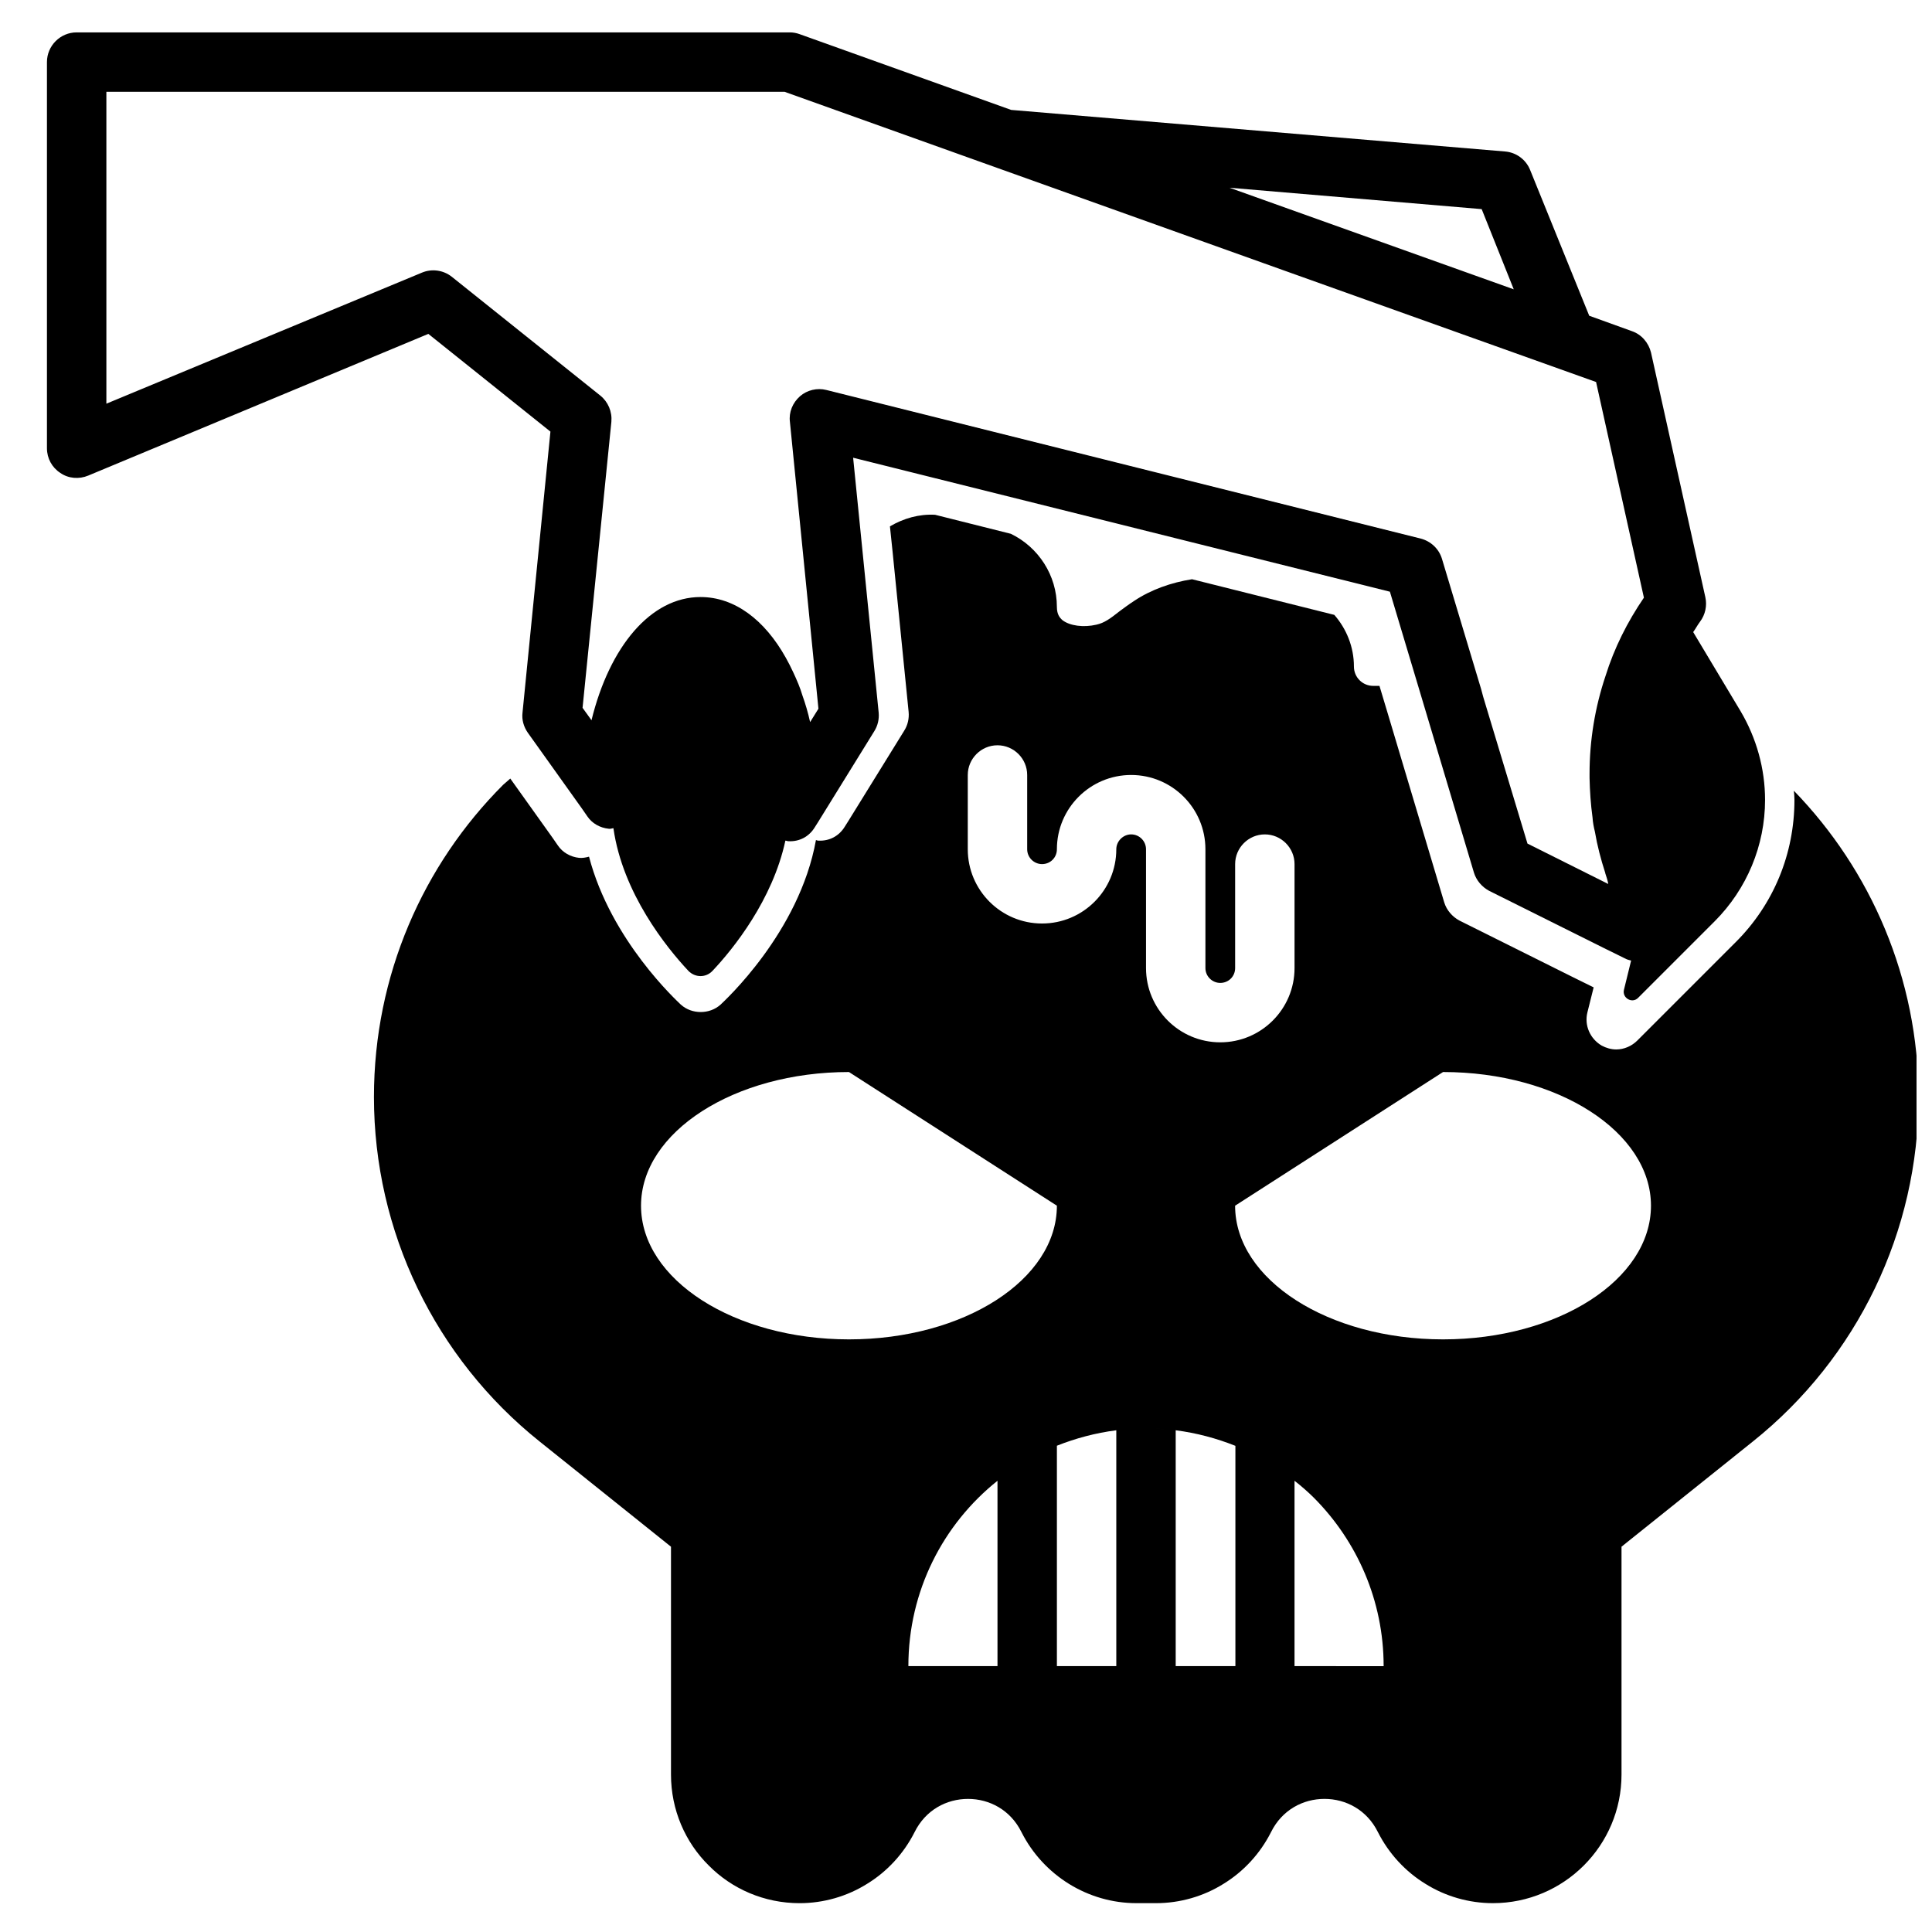
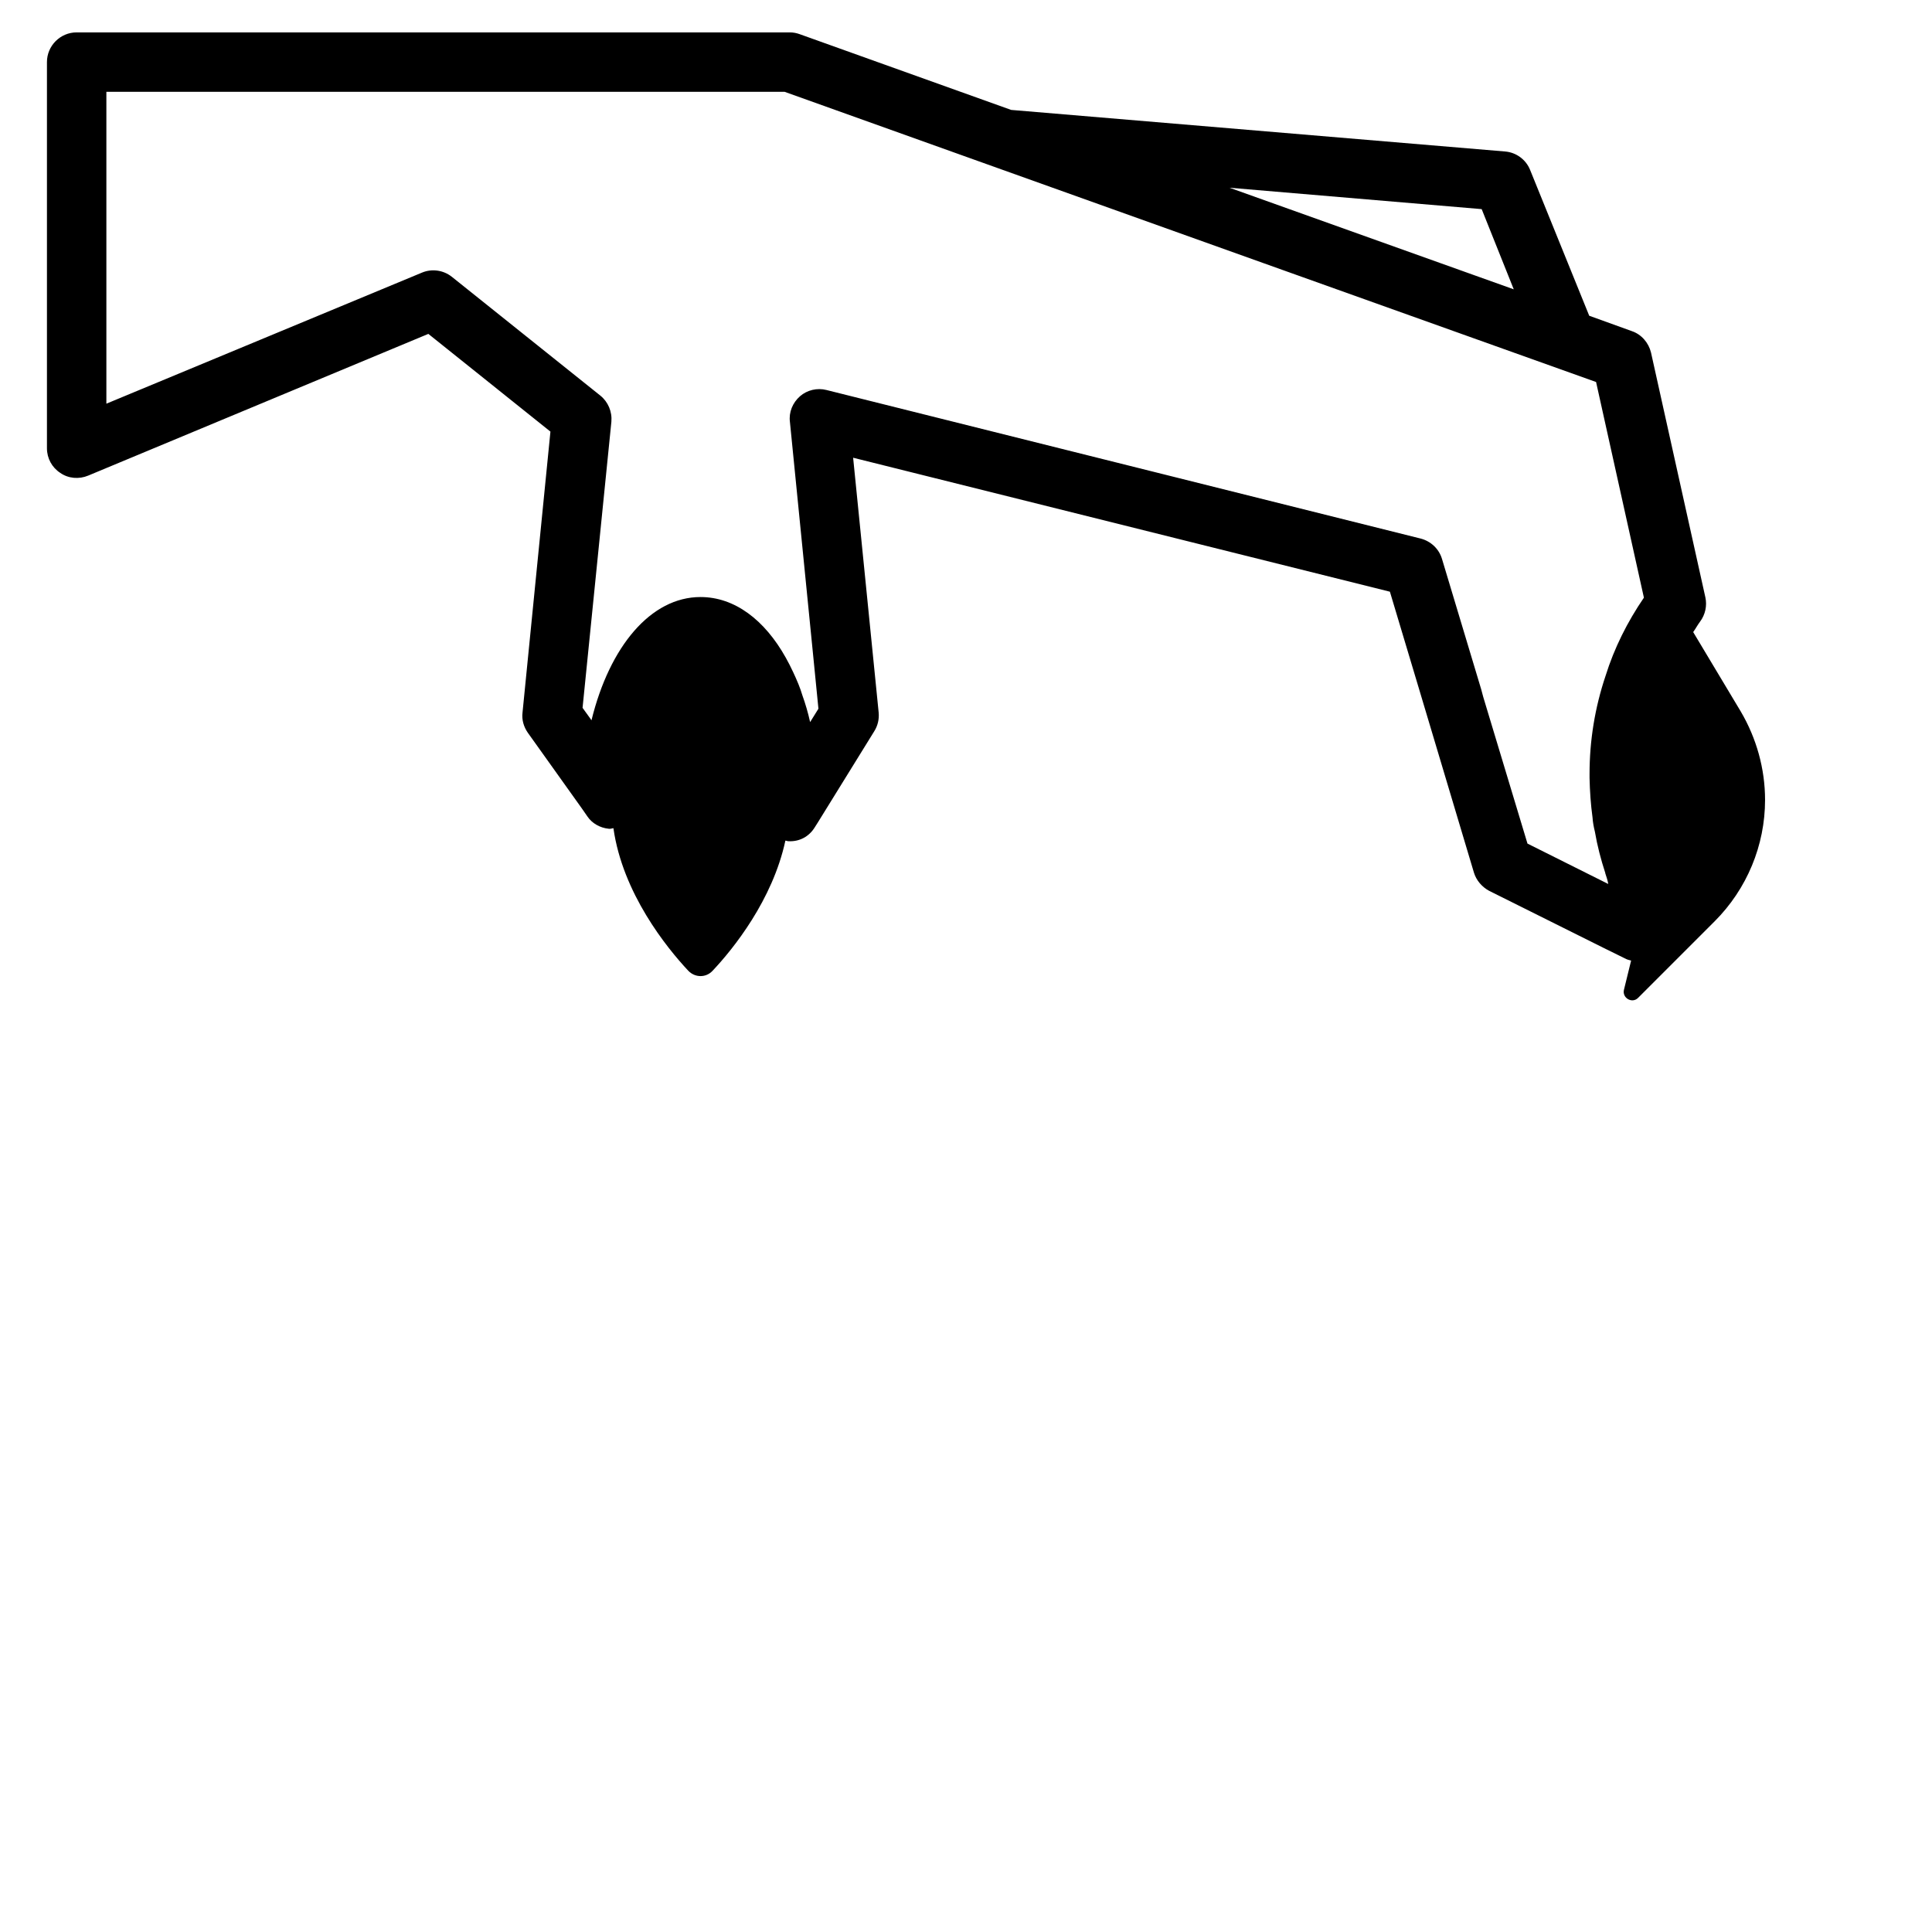
<svg xmlns="http://www.w3.org/2000/svg" width="800px" height="800px" version="1.1" viewBox="144 144 512 512">
  <defs>
    <clipPath id="a">
-       <path d="m243 280h408.9v369h-408.9z" />
+       <path d="m243 280h408.9h-408.9z" />
    </clipPath>
  </defs>
  <path d="m289.87 258.38-7.398 74.469c-0.234 1.891 0.316 3.777 1.418 5.352l3.543 4.961 10.785 15.113 1.418 2.047c1.258 1.891 3.387 3.07 5.668 3.305 0.395 0.078 0.789-0.078 1.258-0.156 2.441 17.238 14.09 31.645 19.836 37.785 1.812 1.891 4.723 1.891 6.453 0 5.434-5.746 15.902-18.734 19.285-34.48 0.234 0 0.551 0.156 0.789 0.156 2.992 0.156 5.512-1.258 7.008-3.699l0.945-1.496 14.801-23.93c0.945-1.496 1.34-3.227 1.18-4.961l-4.25-42.43-2.519-25.113 142.25 35.504 7.477 24.953 14.801 49.516c0.629 2.047 2.125 3.777 4.016 4.801l30.309 15.113 5.59 2.754c0.551 0.316 1.102 0.473 1.73 0.629l-1.891 7.715c-0.551 2.203 2.203 3.777 3.777 2.125l20.23-20.23c8.582-8.582 13.383-20.152 13.383-32.195 0-8.266-2.281-16.375-6.453-23.457l-12.594-21.02c0.629-0.867 1.102-1.812 1.812-2.754 1.418-1.891 1.891-4.25 1.418-6.453l-14.406-64.867c-0.629-2.598-2.519-4.801-5.039-5.668l-11.336-4.094-15.668-38.645c-1.102-2.754-3.699-4.644-6.613-4.879l-130.91-11.02-56.051-20.074c-0.867-0.316-1.73-0.473-2.676-0.473h-188.93c-4.328 0-7.871 3.543-7.871 7.871v102.34c0 2.676 1.34 5.117 3.543 6.535 2.125 1.496 4.961 1.73 7.398 0.707l90.133-37.551zm246.79-58.961 8.5 21.254-75.332-26.922zm-364.47 51.562v-82.656h179.72l55.656 19.918 71.086 25.426 88.324 31.566 12.676 57.152c-4.41 6.453-7.871 13.383-10.156 20.703-2.832 8.422-4.25 17.16-4.25 25.977v1.102c0.078 3.543 0.316 7.008 0.789 10.469 0.078 1.258 0.316 2.519 0.629 3.777 0.629 3.699 1.574 7.32 2.754 10.941v0.078c0.316 0.945 0.629 1.891 0.789 2.832l-21.41-10.707-11.258-37.312-0.473-1.574-0.316-1.18-0.234-0.867-10.391-34.559c-0.789-2.598-2.914-4.644-5.668-5.352l-157.44-39.359c-2.441-0.629-5.117 0-7.008 1.652-1.969 1.73-2.992 4.25-2.676 6.769l6.141 61.715 1.418 14.328-2.203 3.543c-0.551-2.519-1.258-4.879-2.047-7.086-0.316-1.023-0.629-1.969-1.023-2.914-0.473-1.18-0.945-2.203-1.418-3.227-0.629-1.34-1.258-2.598-1.969-3.856-5.59-9.996-13.539-16.059-22.594-16.059-13.145 0-24.09 13.066-28.891 32.668l-0.316-0.473-2.047-2.832 7.637-75.809c0.234-2.676-0.867-5.273-2.914-6.926l-39.359-31.488c-2.281-1.812-5.352-2.203-7.949-1.102z" />
  <g clip-path="url(#a)">
-     <path d="m619.39 353.55c0.078 0.789 0.156 1.574 0.156 2.441 0 14.25-5.512 27.711-15.664 37.785l-25.977 25.977c-1.496 1.496-3.543 2.363-5.59 2.363-1.34 0-2.676-0.395-3.856-1.023-3.07-1.812-4.644-5.352-3.777-8.816l1.652-6.613-5.273-2.598-30.309-15.113c-1.891-1.023-3.387-2.754-4.016-4.801l-14.801-49.516-2.363-7.871h-1.652c-2.832 0-5.117-2.281-5.117-5.117 0-5.195-1.969-9.996-5.195-13.699l-37.707-9.445c-5.512 0.867-10.863 2.754-15.352 5.746-1.34 0.867-2.598 1.812-3.777 2.676-2.598 2.047-4.094 3.148-6.219 3.621-3.387 0.789-7.008 0.316-8.973-1.18-0.707-0.629-1.496-1.496-1.496-3.543 0-8.344-4.879-15.824-12.203-19.363l-20.074-5.039c-4.25-0.234-8.344 0.945-11.965 3.07l0.707 6.769 4.25 42.43c0.156 1.73-0.234 3.465-1.18 4.961l-14.801 23.93-0.945 1.496c-1.496 2.441-4.016 3.856-7.008 3.699-0.234 0-0.395-0.078-0.629-0.156-4.41 24.562-24.402 42.746-25.27 43.609-1.496 1.34-3.387 1.969-5.273 1.969-1.891 0-3.777-0.629-5.273-1.969-0.867-0.867-18.5-16.926-24.324-39.203-0.867 0.234-1.73 0.395-2.598 0.316-2.281-0.234-4.41-1.418-5.668-3.305l-1.418-2.047-10.785-15.113-0.395-0.551c-0.629 0.551-1.258 1.102-1.891 1.652-21.176 21.176-34.242 50.461-34.242 82.734 0 35.504 16.137 69.117 43.926 91.316l34.793 27.867v60.379c0 9.367 3.777 17.949 9.996 24.09 6.141 6.219 14.719 9.996 24.09 9.996 6.375 0 12.594-1.812 17.871-5.117 5.273-3.227 9.684-7.949 12.594-13.699 2.914-5.902 8.5-8.816 14.168-8.816 5.668 0 11.258 2.914 14.168 8.816 5.824 11.492 17.633 18.812 30.465 18.812h5.195c6.375 0 12.594-1.812 17.871-5.117 5.273-3.227 9.684-7.949 12.594-13.699 2.914-5.902 8.5-8.816 14.168-8.816s11.258 2.914 14.168 8.816c2.914 5.746 7.32 10.469 12.594 13.699 5.273 3.305 11.492 5.117 17.871 5.117 18.812 0 34.086-15.273 34.086-34.086v-60.379l34.793-27.867c27.789-22.199 43.926-55.812 43.926-91.316-0.062-31.488-12.656-60.145-33.047-81.16zm-218.92-4.172c0-4.328 3.543-7.871 7.871-7.871s7.871 3.543 7.871 7.871v19.68c0 2.203 1.812 3.938 3.938 3.938 2.203 0 3.938-1.73 3.938-3.938 0-10.863 8.816-19.68 19.68-19.68s19.68 8.816 19.68 19.68v31.488c0 2.203 1.812 3.938 3.938 3.938 2.203 0 3.938-1.73 3.938-3.938v-27.551c0-4.328 3.543-7.871 7.871-7.871 4.328 0 7.871 3.543 7.871 7.871v27.551c0 10.863-8.816 19.68-19.68 19.68s-19.68-8.816-19.68-19.68v-31.488c0-2.125-1.73-3.938-3.938-3.938-2.125 0-3.938 1.812-3.938 3.938 0 10.863-8.816 19.68-19.68 19.68-10.863 0-19.68-8.816-19.68-19.68zm-31.488 149.57c-30.387 0-55.105-15.824-55.105-35.426 0-19.523 24.719-35.426 55.105-35.426l55.105 35.426c-0.004 19.605-24.641 35.426-55.105 35.426zm86.59 86.594v-62.504c-2.598-0.316-5.195-0.473-7.871-0.473s-5.273 0.156-7.871 0.473v62.504h-15.742v-58.41c-5.668 2.363-11.02 5.434-15.742 9.289v49.121h-23.617c0-19.918 9.211-37.629 23.617-49.121 4.723-3.856 10.078-6.926 15.742-9.289 4.961-1.969 10.234-3.387 15.742-4.094 2.598-0.316 5.195-0.473 7.871-0.473s5.273 0.156 7.871 0.473c5.512 0.707 10.785 2.125 15.742 4.094 2.832 1.18 5.59 2.519 8.266 4.094-2.598-1.574-5.352-2.914-8.188-4.094v58.41zm31.488 0v-49.121c1.812 1.418 3.543 2.914 5.195 4.566 11.336 11.414 18.422 27.16 18.422 44.555zm39.359-86.594c-30.387 0-55.105-15.824-55.105-35.426l55.105-35.426c30.465 0 55.105 15.902 55.105 35.426 0 19.605-24.641 35.426-55.105 35.426z" />
-   </g>
+     </g>
</svg>